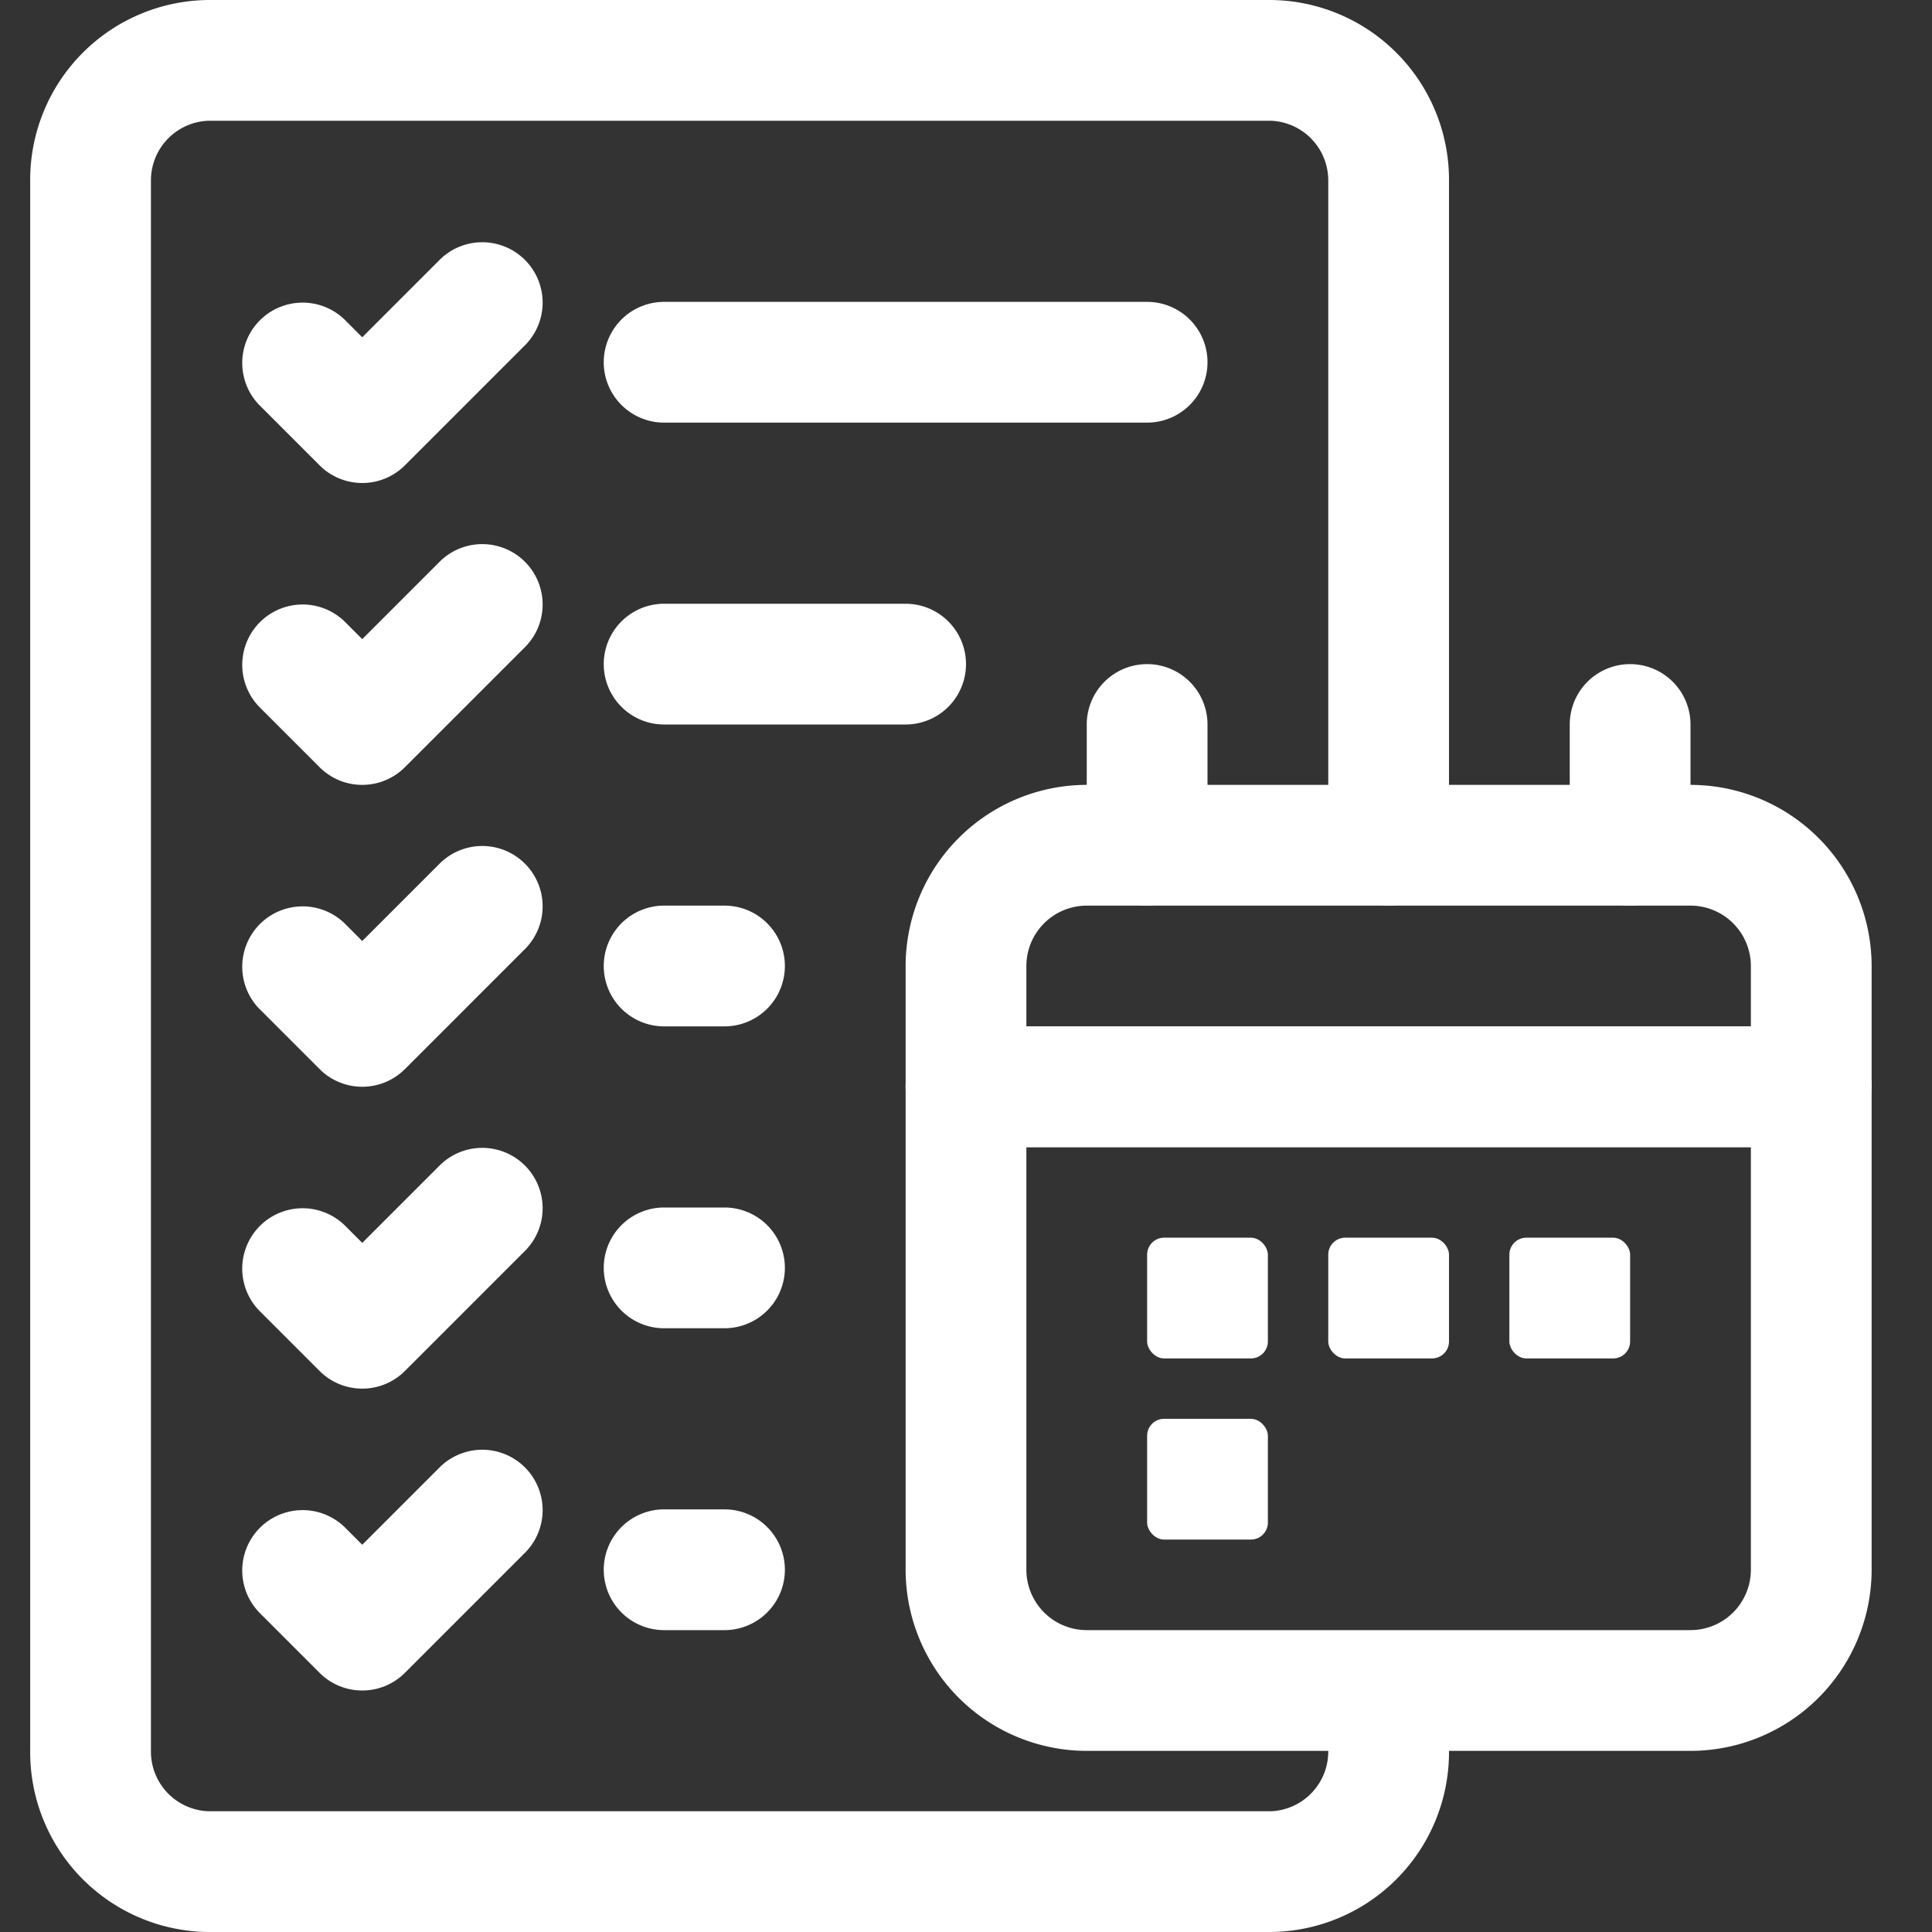
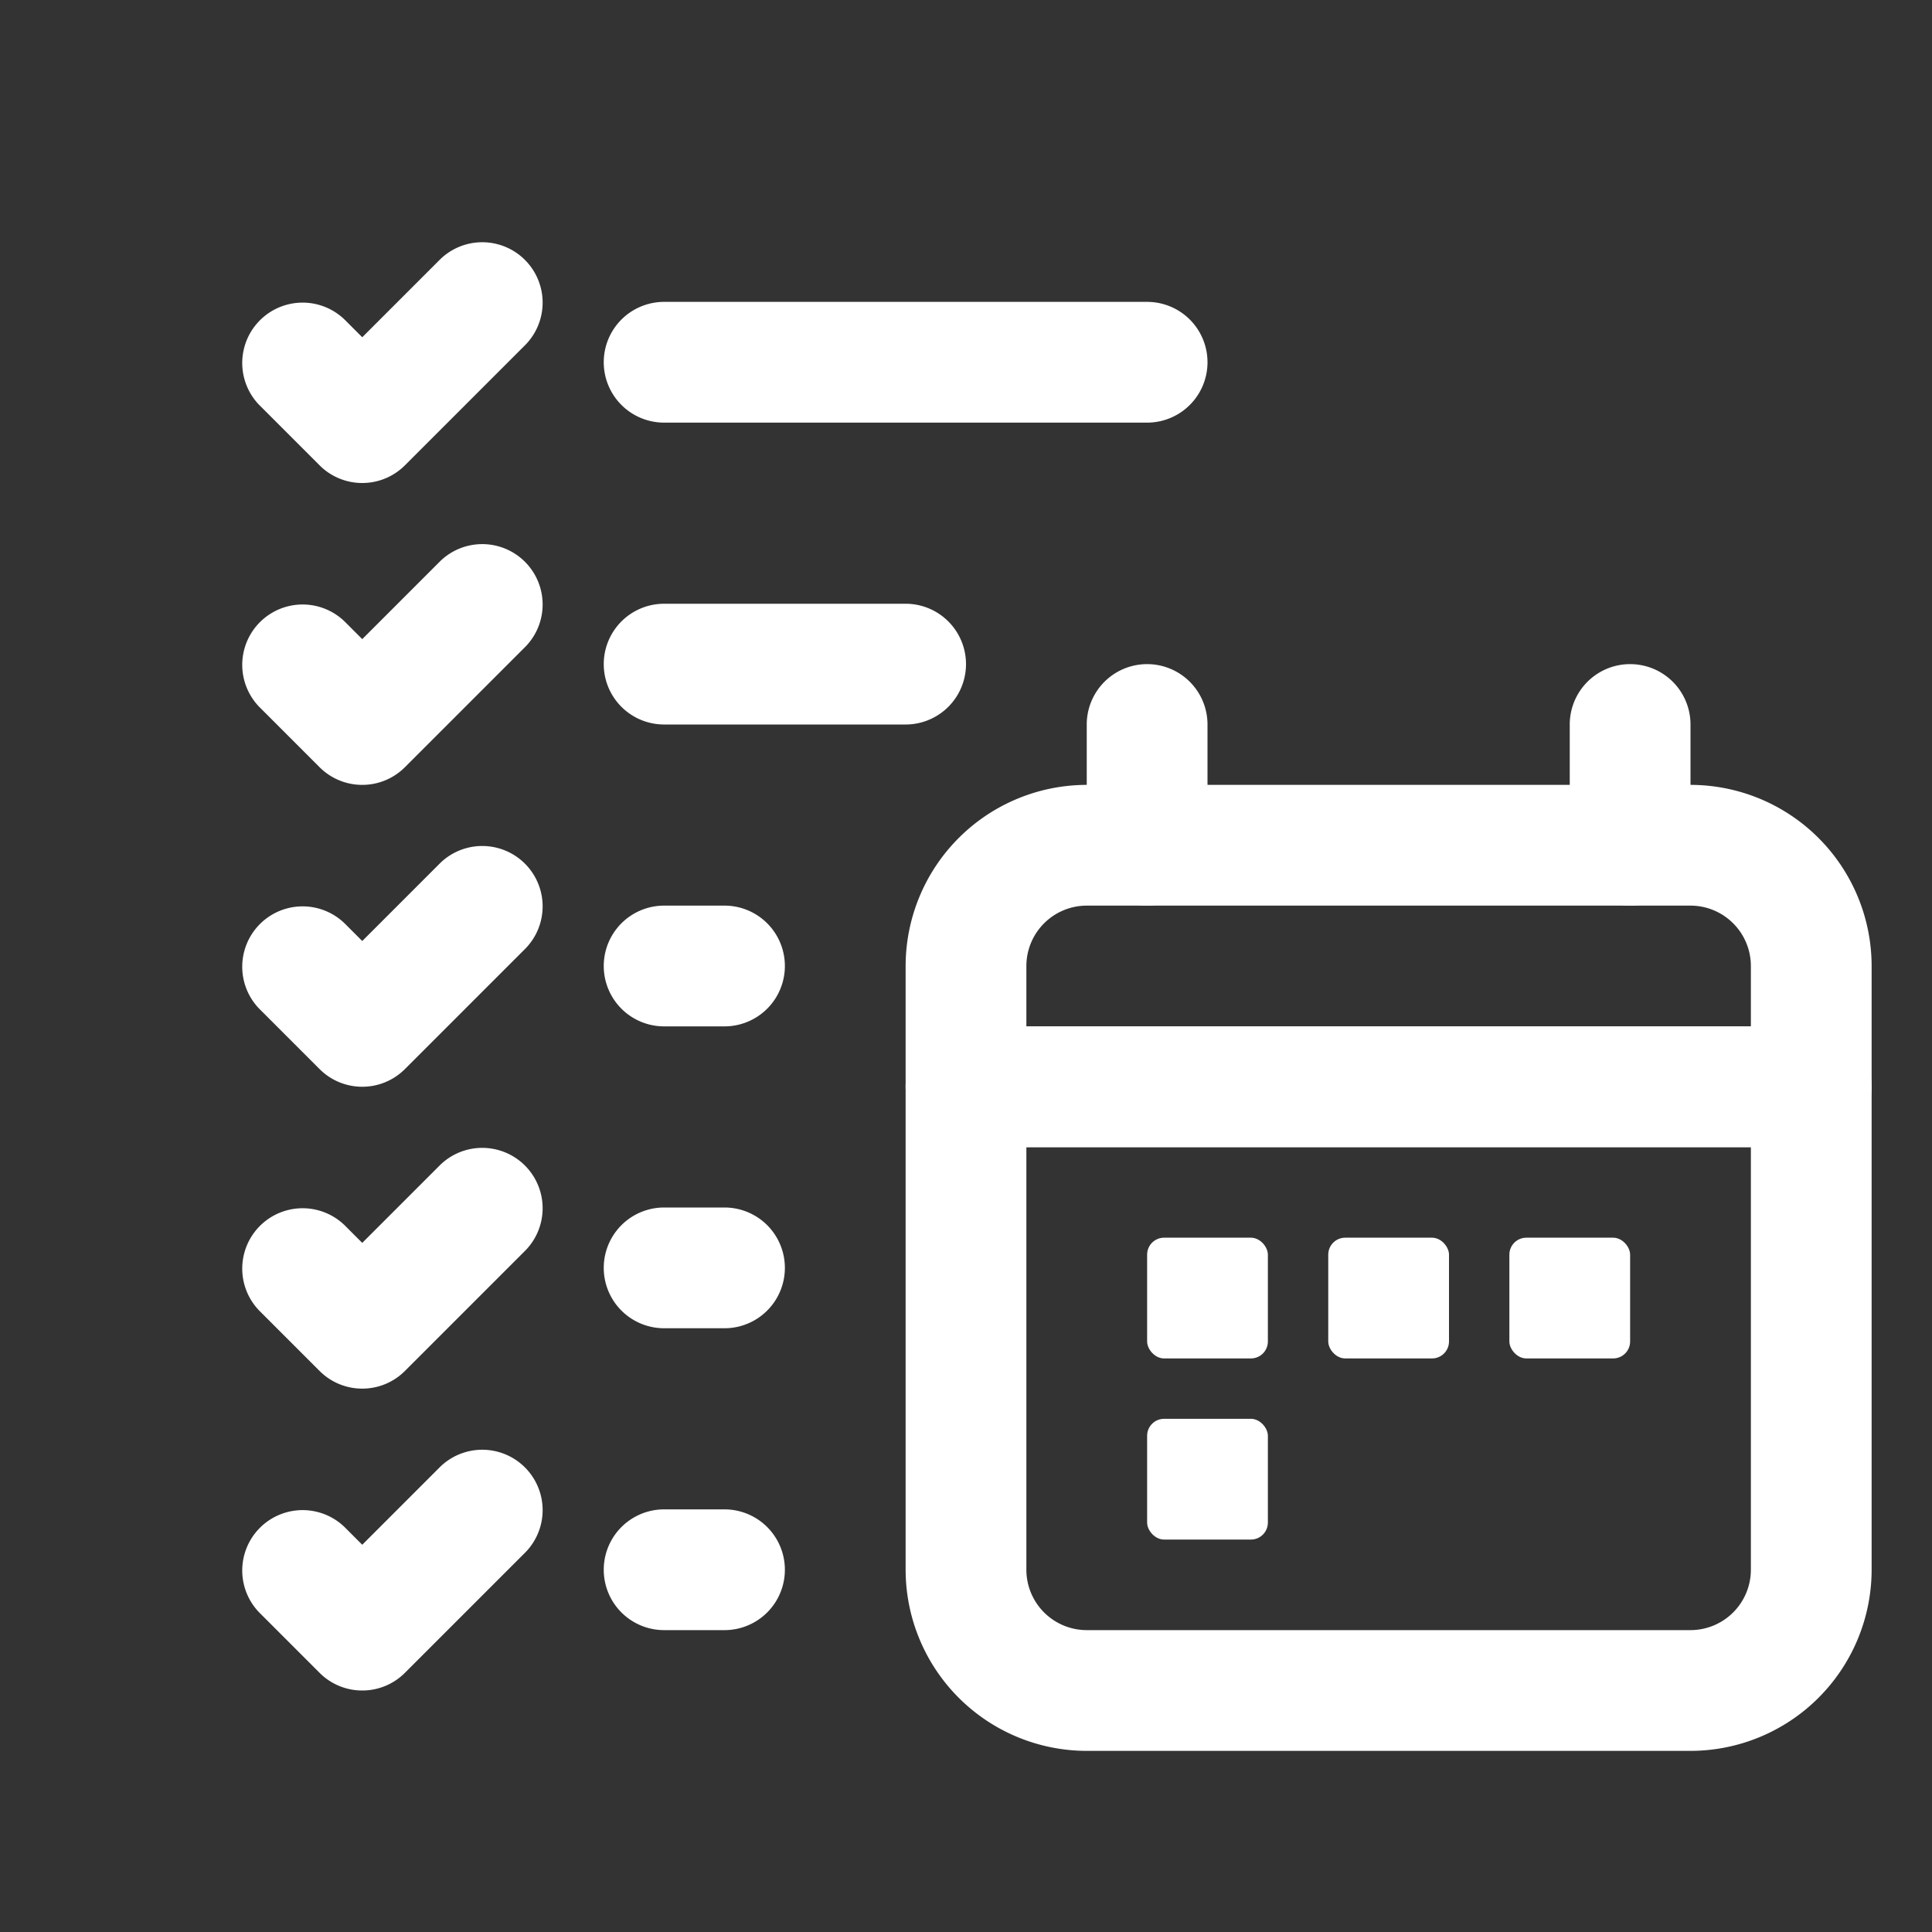
<svg xmlns="http://www.w3.org/2000/svg" xmlns:ns1="http://sodipodi.sourceforge.net/DTD/sodipodi-0.dtd" xmlns:ns2="http://www.inkscape.org/namespaces/inkscape" height="512" viewBox="0 0 32 32" width="512" version="1.1" id="svg41" ns1:docname="zeitlicher-ablauf.svg" ns2:version="1.1.2 (b8e25be833, 2022-02-05)">
  <rect x="0" y="0" width="32" height="32" fill="#333333" stroke="none" />
  <defs id="defs45" />
  <g id="schedule" style="fill:#ffffff;fill-opacity:1">
-     <path d="m21.05 32h-17.6a2.979 2.979 0 0 1 -2.95-3v-26a2.979 2.979 0 0 1 2.95-3h17.6a2.979 2.979 0 0 1 2.95 3v11a1 1 0 0 1 -2 0v-11a.989.989 0 0 0 -.95-1h-17.6a.989.989 0 0 0 -.95 1v26a.989.989 0 0 0 .95 1h17.6a.989.989 0 0 0 .95-1 1 1 0 0 1 2 0 2.979 2.979 0 0 1 -2.95 3z" id="path2" style="fill:#ffffff;fill-opacity:1" />
    <path d="m6 8a.997.997 0 0 1 -.707-.293l-1-1a1 1 0 0 1 1.414-1.414l.293.293 1.293-1.293a1 1 0 0 1 1.414 1.414l-2 2a.997.997 0 0 1 -.707.293z" id="path4" style="fill:#ffffff;fill-opacity:1" />
    <path d="m19 7h-8a1 1 0 0 1 0-2h8a1 1 0 0 1 0 2z" id="path6" style="fill:#ffffff;fill-opacity:1" />
    <path d="m6 13a.997.997 0 0 1 -.707-.293l-1-1a1 1 0 0 1 1.414-1.414l.293.293 1.293-1.293a1 1 0 0 1 1.414 1.414l-2 2a.997.997 0 0 1 -.707.293z" id="path8" style="fill:#ffffff;fill-opacity:1" />
    <path d="m15 12h-4a1 1 0 0 1 0-2h4a1 1 0 0 1 0 2z" id="path10" style="fill:#ffffff;fill-opacity:1" />
    <path d="m6 18a.997.997 0 0 1 -.707-.293l-1-1a1 1 0 0 1 1.414-1.414l.293.293 1.293-1.293a1 1 0 0 1 1.414 1.414l-2 2a.997.997 0 0 1 -.707.293z" id="path12" style="fill:#ffffff;fill-opacity:1" />
    <path d="m12 17h-1a1 1 0 0 1 0-2h1a1 1 0 0 1 0 2z" id="path14" style="fill:#ffffff;fill-opacity:1" />
    <path d="m6 23a.997.997 0 0 1 -.707-.293l-1-1a1 1 0 0 1 1.414-1.414l.293.293 1.293-1.293a1 1 0 0 1 1.414 1.414l-2 2a.997.997 0 0 1 -.707.293z" id="path16" style="fill:#ffffff;fill-opacity:1" />
    <path d="m12 22h-1a1 1 0 0 1 0-2h1a1 1 0 0 1 0 2z" id="path18" style="fill:#ffffff;fill-opacity:1" />
    <path d="m6 28a.997.997 0 0 1 -.707-.293l-1-1a1 1 0 0 1 1.414-1.414l.293.293 1.293-1.293a1 1 0 0 1 1.414 1.414l-2 2a.997.997 0 0 1 -.707.293z" id="path20" style="fill:#ffffff;fill-opacity:1" />
    <path d="m12 27h-1a1 1 0 0 1 0-2h1a1 1 0 0 1 0 2z" id="path22" style="fill:#ffffff;fill-opacity:1" />
    <path d="m30 19h-14a1 1 0 0 1 -1-1v-2a3.003 3.003 0 0 1 3-3h10a3.003 3.003 0 0 1 3 3v2a1 1 0 0 1 -1 1zm-13-2h12v-1a1.001 1.001 0 0 0 -1-1h-10a1.001 1.001 0 0 0 -1 1z" id="path24" style="fill:#ffffff;fill-opacity:1" />
    <rect height="2" rx=".281" width="2" x="19" y="20.5" id="rect26" style="fill:#ffffff;fill-opacity:1" />
    <rect height="2" rx=".281" width="2" x="19" y="23.5" id="rect28" style="fill:#ffffff;fill-opacity:1" />
    <rect height="2" rx=".281" width="2" x="22" y="20.5" id="rect30" style="fill:#ffffff;fill-opacity:1" />
    <rect height="2" rx=".281" width="2" x="25" y="20.5" id="rect32" style="fill:#ffffff;fill-opacity:1" />
    <path d="m28 29h-10a3.003 3.003 0 0 1 -3-3v-8a1 1 0 0 1 1-1h14a1 1 0 0 1 1 1v8a3.003 3.003 0 0 1 -3 3zm-11-10v7a1.001 1.001 0 0 0 1 1h10a1.001 1.001 0 0 0 1-1v-7z" id="path34" style="fill:#ffffff;fill-opacity:1" />
    <path d="m19 15a1 1 0 0 1 -1-1v-2a1 1 0 0 1 2 0v2a1 1 0 0 1 -1 1z" id="path36" style="fill:#ffffff;fill-opacity:1" />
    <path d="m27 15a1 1 0 0 1 -1-1v-2a1 1 0 0 1 2 0v2a1 1 0 0 1 -1 1z" id="path38" style="fill:#ffffff;fill-opacity:1" />
  </g>
</svg>